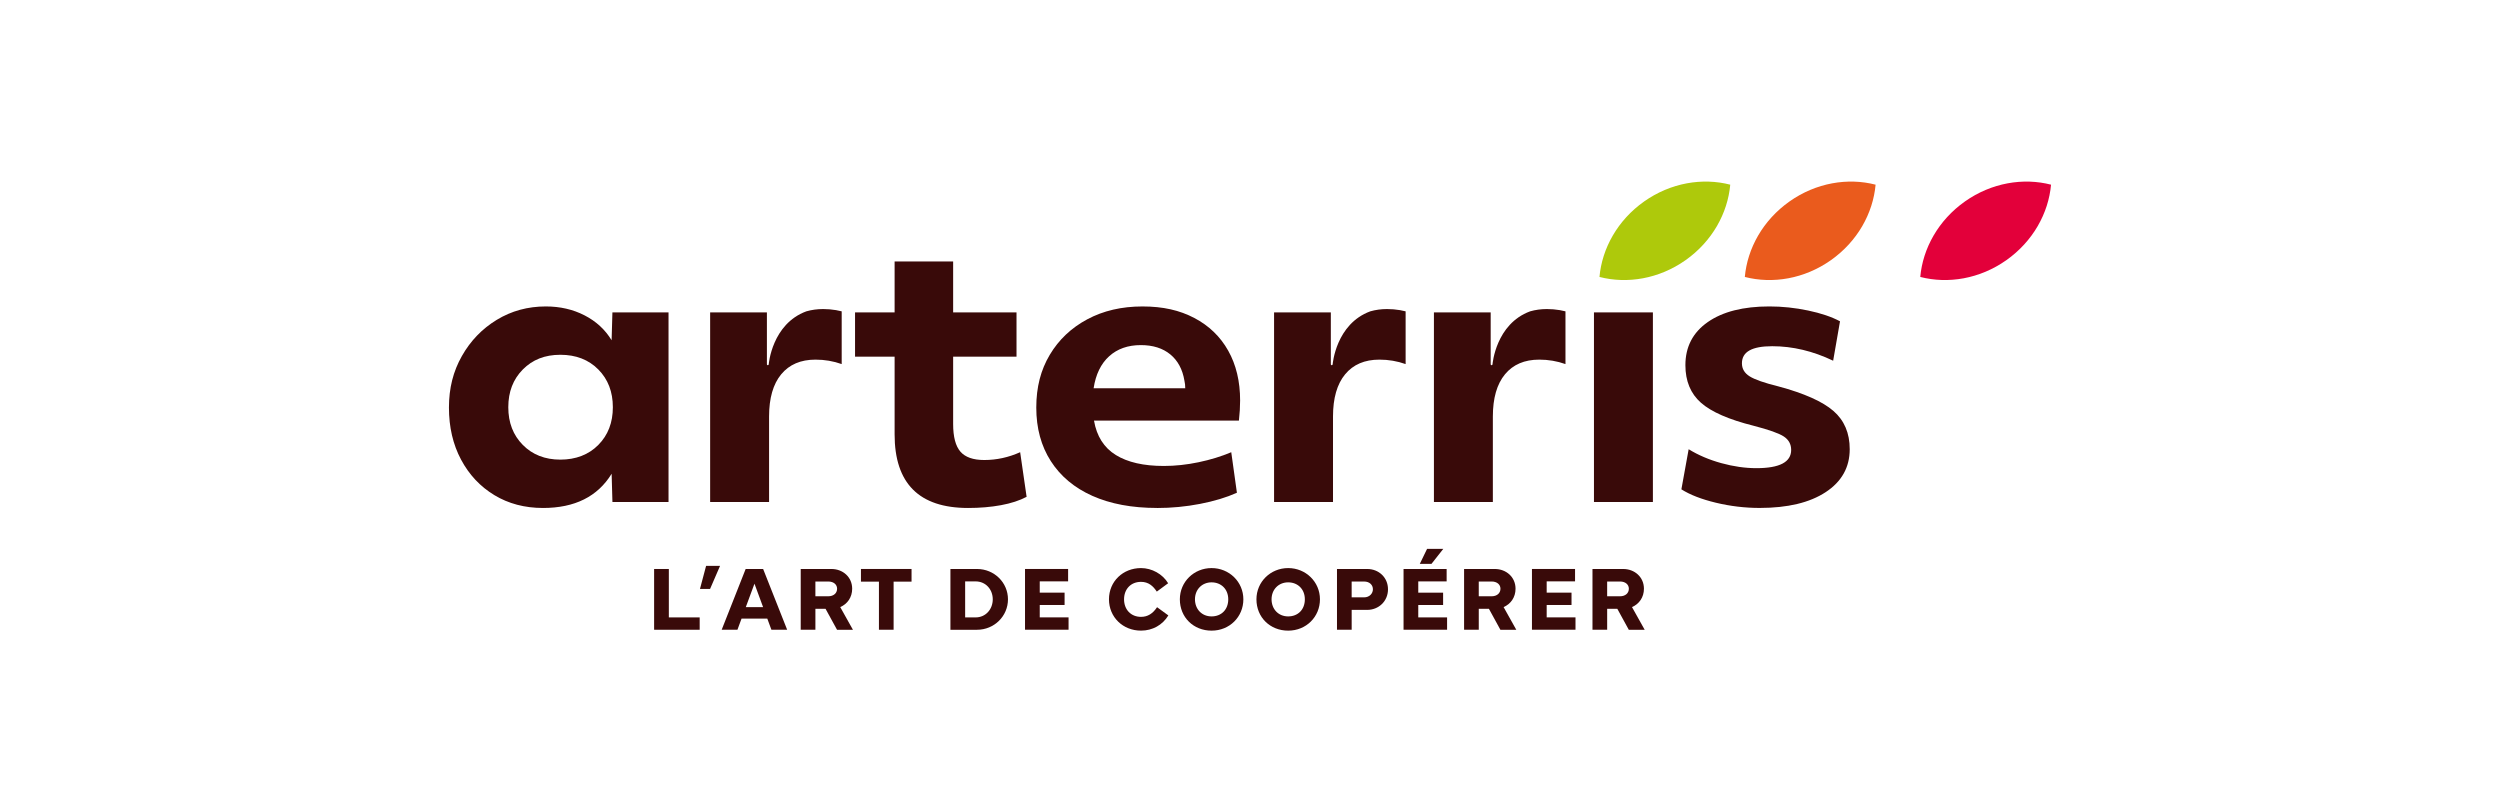
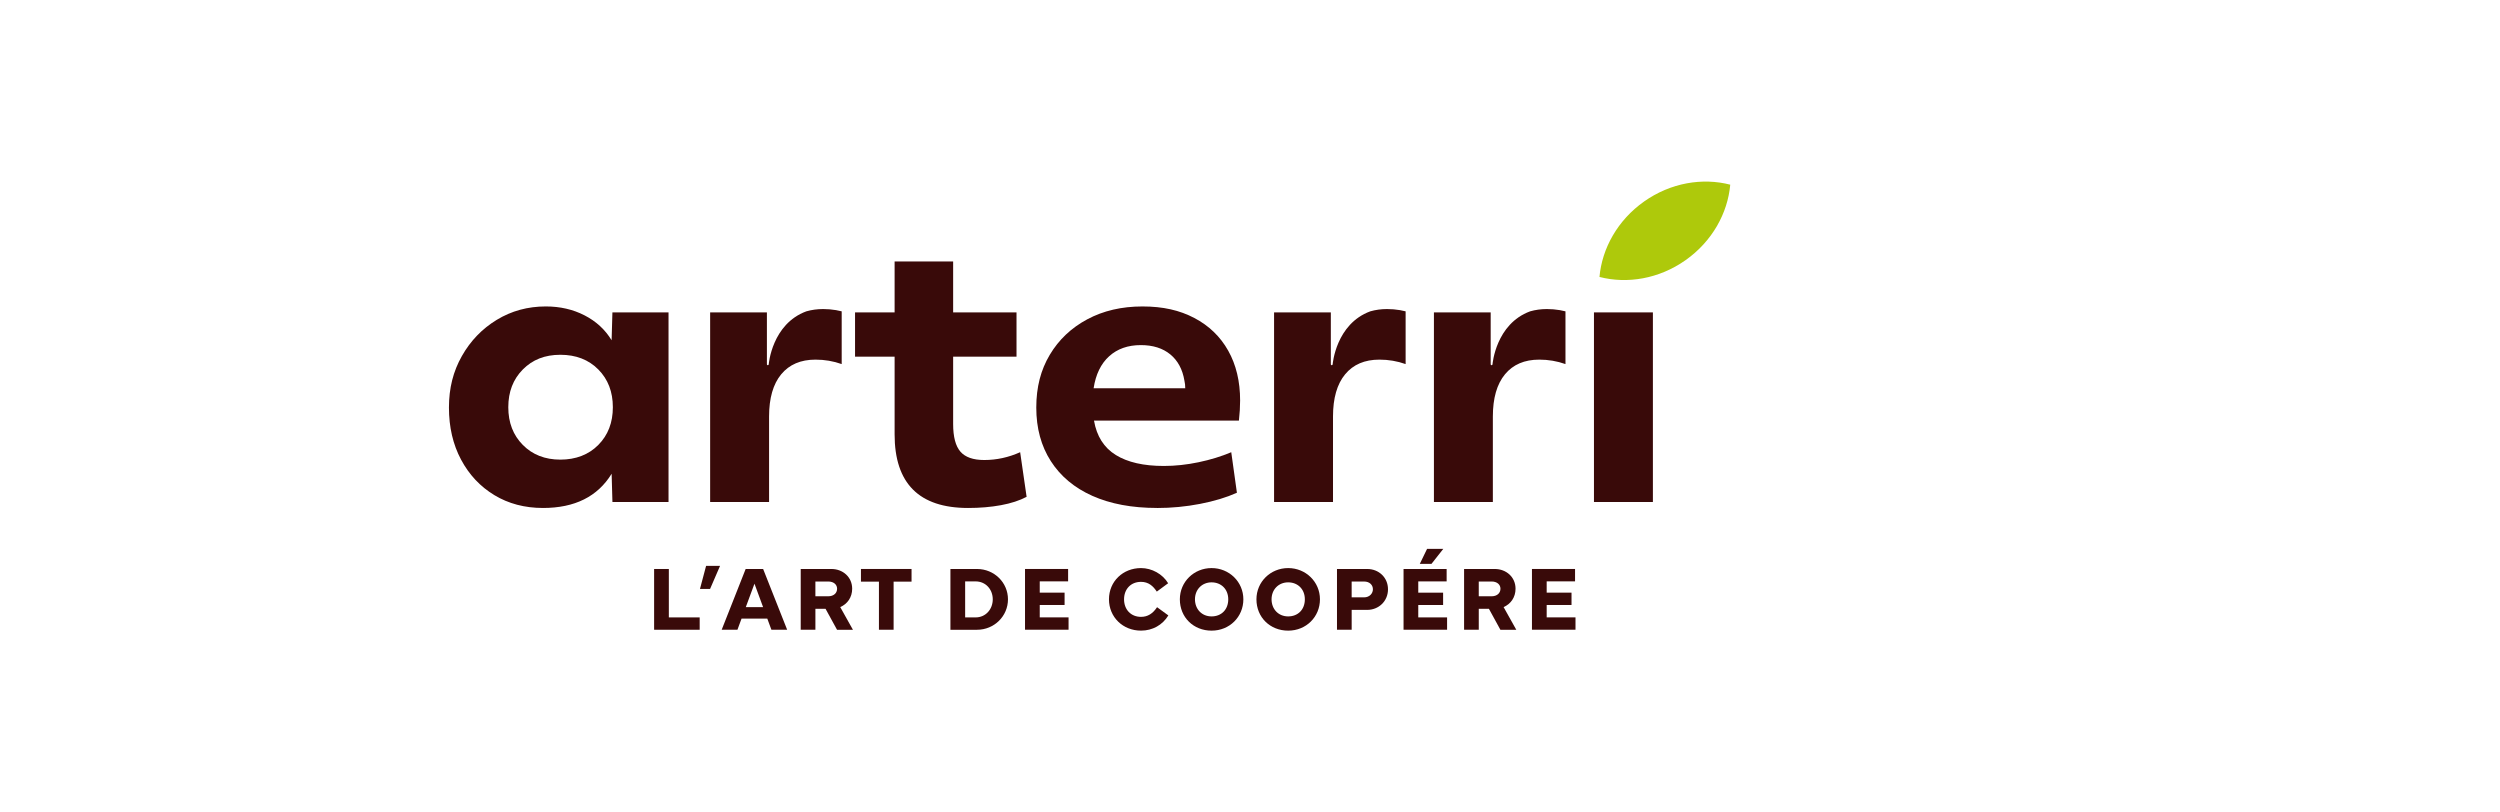
<svg xmlns="http://www.w3.org/2000/svg" id="Calque_1" data-name="Calque 1" viewBox="0 0 1622.14 527.02">
  <g>
    <path d="m453.99,408.62h-29.56v-39.43h9.55v31.42h20.01v8.01Z" fill="#390a09" />
    <path d="m467.22,367.15l-6.48,14.98h-6.56l3.98-14.98h9.06Z" fill="#390a09" />
    <path d="m483.84,369.18h11.32l15.59,39.43h-10.22l-2.67-7.23h-16.7l-2.67,7.23h-10.22l15.56-39.43Zm.06,24.77h11.24l-5.6-15.22-5.63,15.22Z" fill="#390a09" />
    <path d="m519.55,408.62v-39.43h19.92c7.43,0,13.47,5.26,13.47,12.81,0,5.63-3.17,9.96-7.75,11.91l8.25,14.75h-10.31l-7.46-13.62h-6.59v13.59h-9.52Zm9.52-21.72h8.33c3.6,0,5.75-2.12,5.75-4.91,0-2.61-2.12-4.68-5.75-4.68h-8.33v9.58Z" fill="#390a09" />
    <path d="m558.62,369.18h32.84v8.22h-11.64v31.21h-9.52v-31.21h-11.67v-8.22Z" fill="#390a09" />
    <path d="m616.69,408.62v-39.43h17.25c11.15,0,20.09,8.77,20.09,19.69s-8.94,19.75-20.09,19.75h-17.25Zm16.32-8.01c6.62,0,11.15-5.34,11.15-11.73s-4.53-11.64-11.15-11.64h-6.77v23.38h6.77Z" fill="#390a09" />
    <path d="m665.09,369.18h27.96v8.04h-18.41v7.32h16.12v8.01h-16.12v8.04h18.7v8.01h-28.25v-39.43Z" fill="#390a09" />
    <path d="m719.56,388.87c0-11.62,9.09-20.27,20.79-20.27,7,0,14,3.83,17.6,9.84l-7.35,5.43c-2.41-3.66-5.4-6.33-10.25-6.33-6.65,0-11,4.76-11,11.33s4.36,11.38,11,11.38c4.38,0,7.7-2.15,10.42-6.27l7.32,5.34c-3.75,6.21-10.28,9.87-17.74,9.87-11.7,0-20.79-8.71-20.79-20.33Z" fill="#390a09" />
    <path d="m765.55,388.87c0-11.38,9.18-20.27,20.59-20.27s20.62,8.91,20.62,20.27-8.91,20.33-20.62,20.33-20.59-8.62-20.59-20.33Zm9.81,0c0,6.3,4.38,11.09,10.77,11.09s10.83-4.44,10.83-11.09-4.65-11.01-10.83-11.01-10.77,4.62-10.77,11.01Z" fill="#390a09" />
    <path d="m815.25,388.87c0-11.38,9.18-20.27,20.59-20.27s20.62,8.91,20.62,20.27-8.91,20.33-20.62,20.33-20.59-8.62-20.59-20.33Zm9.81,0c0,6.3,4.38,11.09,10.77,11.09s10.83-4.44,10.83-11.09-4.65-11.01-10.83-11.01-10.77,4.62-10.77,11.01Z" fill="#390a09" />
    <path d="m867.51,408.62v-39.43h19.63c7.43,0,13.47,5.46,13.47,13.18s-6.04,13.36-13.47,13.36h-10.1v12.89h-9.52Zm9.52-21.02h8.04c3.6,0,5.75-2.58,5.75-5.23,0-2.79-2.12-5.05-5.75-5.05h-8.04v10.28Z" fill="#390a09" />
    <path d="m910.7,408.62v-39.43h27.96v8.04h-18.41v7.32h16.12v8.01h-16.12v8.04h18.7v8.01h-28.25Zm15.27-52.47h10.51l-7.64,9.7h-7.58l4.7-9.7Z" fill="#390a09" />
    <path d="m949.98,408.62v-39.43h19.92c7.43,0,13.47,5.26,13.47,12.81,0,5.63-3.17,9.96-7.75,11.91l8.25,14.75h-10.31l-7.46-13.62h-6.59v13.59h-9.52Zm9.52-21.72h8.33c3.6,0,5.75-2.12,5.75-4.91,0-2.61-2.12-4.68-5.75-4.68h-8.33v9.58Z" fill="#390a09" />
    <path d="m994.02,369.18h27.96v8.04h-18.41v7.32h16.12v8.01h-16.12v8.04h18.7v8.01h-28.25v-39.43Z" fill="#390a09" />
-     <path d="m1033.29,408.62v-39.43h19.92c7.43,0,13.47,5.26,13.47,12.81,0,5.63-3.17,9.96-7.75,11.91l8.25,14.75h-10.31l-7.46-13.62h-6.59v13.59h-9.52Zm9.52-21.72h8.33c3.6,0,5.75-2.12,5.75-4.91,0-2.61-2.12-4.68-5.75-4.68h-8.33v9.58Z" fill="#390a09" />
  </g>
  <path d="m433.79,325.73h-36.41l-.52-18.33c-9.08,14.8-23.93,22.2-44.53,22.2-11.88,0-22.39-2.78-31.56-8.33-9.17-5.55-16.37-13.22-21.61-23.04-5.24-9.81-7.86-21.07-7.86-33.77s2.79-23.52,8.38-33.41c5.58-9.89,13.14-17.73,22.65-23.52,9.52-5.79,20.12-8.69,31.82-8.69,9.25,0,17.64,1.93,25.15,5.79,7.5,3.86,13.36,9.25,17.55,16.16l.52-18.09h36.41v123.03Zm-45.57-37.03c6.29-6.35,9.43-14.51,9.43-24.48s-3.14-18.13-9.43-24.49c-6.29-6.35-14.5-9.53-24.62-9.53s-18.07,3.18-24.36,9.53c-6.29,6.36-9.43,14.51-9.43,24.49s3.14,18.13,9.43,24.48c6.29,6.36,14.41,9.53,24.36,9.53s18.33-3.17,24.62-9.53Z" fill="#390a09" />
  <path d="m580.47,231.41h-25.67v-28.71h25.67v-33.05h37.98v33.05h41.12v28.71h-41.12v43.66c0,8.37,1.57,14.35,4.72,17.98,3.14,3.62,8.29,5.43,15.45,5.43,8.03,0,15.8-1.69,23.31-5.07l4.19,28.95c-4.54,2.41-10.08,4.22-16.63,5.43-6.55,1.21-13.66,1.81-21.35,1.81-31.78,0-47.67-15.92-47.67-47.77v-50.42Z" fill="#390a09" />
  <path d="m750.72,329.59c-16.24,0-30.21-2.62-41.91-7.84-11.7-5.22-20.69-12.74-26.98-22.55-6.29-9.81-9.43-21.39-9.43-34.74s2.92-24.44,8.77-34.26c5.85-9.81,13.97-17.49,24.36-23.04,10.39-5.55,22.3-8.32,35.75-8.32s24.14,2.49,33.66,7.48c9.51,4.99,16.85,12.06,22,21.23,5.15,9.16,7.72,19.94,7.72,32.32,0,4.03-.26,8.37-.78,13.03h-94.03c1.74,10.14,6.46,17.57,14.14,22.32,7.68,4.75,18.07,7.12,31.17,7.12,7.33,0,14.84-.8,22.53-2.41,7.68-1.6,14.75-3.78,21.22-6.51l3.67,26.3c-6.81,3.06-14.8,5.47-23.97,7.24-9.17,1.77-18.47,2.66-27.89,2.66Zm-31.04-98.43c-5.33,4.82-8.69,11.74-10.08,20.75h59.46c0-1.77-.18-3.38-.52-4.82-1.22-7.4-4.28-13.11-9.17-17.13-4.89-4.02-11.26-6.04-19.12-6.04-8.38,0-15.23,2.41-20.56,7.24Z" fill="#390a09" />
  <path d="m1034.25,202.7h38.24v123.03h-38.24v-123.03Z" fill="#390a09" />
-   <path d="m1095.67,291.47c6.29,3.86,13.36,6.88,21.22,9.04,7.86,2.17,15.45,3.26,22.79,3.26,15.02,0,22.53-3.94,22.53-11.82,0-3.7-1.57-6.59-4.72-8.69-3.14-2.09-9.69-4.42-19.65-7-16.07-4.02-27.46-9.01-34.18-14.95s-10.08-14.07-10.08-24.37c0-11.9,4.85-21.23,14.54-27.98,9.69-6.75,23.01-10.13,39.94-10.13,8.38,0,16.76.89,25.15,2.65,8.38,1.77,15.28,4.1,20.69,7l-4.45,25.57c-13.1-6.27-26.28-9.41-39.55-9.41s-19.64,3.7-19.64,11.09c0,3.54,1.66,6.36,4.98,8.45,3.31,2.09,9.51,4.26,18.6,6.51,16.76,4.5,28.68,9.81,35.75,15.92,7.07,6.11,10.61,14.4,10.61,24.85,0,11.74-5.2,21.03-15.58,27.86-10.39,6.83-24.67,10.26-42.82,10.26-9.61,0-19.08-1.13-28.42-3.38-9.34-2.25-16.81-5.14-22.4-8.69l4.72-26.05Z" fill="#390a09" />
  <path d="m542.62,201.25c-2.88-.48-5.72-.72-8.51-.72-3.87,0-7.5.51-10.93,1.49-22.23,8.2-24.37,34.1-24.39,34.41-.02.31-.28.55-.59.55h-.02c-.32-.01-.57-.27-.57-.59v-33.68h-36.83v123.03h38.24v-55.48c0-11.9,2.62-21.03,7.86-27.38,5.24-6.35,12.66-9.53,22.26-9.53,5.93,0,11.59.97,17,2.89v-34.22c-1.06-.28-2.22-.53-3.51-.75Z" fill="#390a09" />
  <path d="m908.53,201.25c-2.88-.48-5.72-.72-8.51-.72-3.87,0-7.5.51-10.93,1.49-22.23,8.2-24.37,34.1-24.39,34.41-.02.31-.28.55-.59.55h-.02c-.32-.01-.57-.27-.57-.59v-33.68h-36.83v123.03h38.24v-55.48c0-11.9,2.62-21.03,7.86-27.38,5.24-6.35,12.66-9.53,22.26-9.53,5.93,0,11.59.97,17,2.89v-34.22c-1.06-.28-2.22-.53-3.51-.75Z" fill="#390a09" />
  <path d="m1012.25,201.25c-2.88-.48-5.72-.72-8.51-.72-3.87,0-7.5.51-10.93,1.49-22.23,8.2-24.37,34.1-24.39,34.41-.02.31-.28.55-.59.55h-.02c-.32-.01-.57-.27-.57-.59v-33.68h-36.83v123.03h38.24v-55.48c0-11.9,2.62-21.03,7.86-27.38,5.24-6.35,12.66-9.53,22.26-9.53,5.93,0,11.59.97,17,2.89v-34.22c-1.06-.28-2.22-.53-3.51-.75Z" fill="#390a09" />
  <path d="m1066.82,130.72c-17.26,12.18-27.34,30.47-28.99,48.98,17.99,4.65,38.6,1.29,55.86-10.89,17.26-12.18,27.34-30.47,28.99-48.98-17.99-4.65-38.6-1.29-55.87,10.89Z" fill="#aec90b" />
-   <path d="m1161.13,130.72c-17.26,12.18-27.34,30.47-28.99,48.98,17.99,4.65,38.6,1.29,55.86-10.89,17.26-12.18,27.34-30.47,28.99-48.98-17.99-4.65-38.6-1.29-55.87,10.89Z" fill="#ea5b1d" />
-   <path d="m1274.97,130.72c-17.26,12.18-27.34,30.47-28.99,48.98,17.99,4.65,38.6,1.29,55.86-10.89,17.26-12.18,27.34-30.47,28.99-48.98-17.99-4.65-38.6-1.29-55.87,10.89Z" fill="#e3003a" />
</svg>